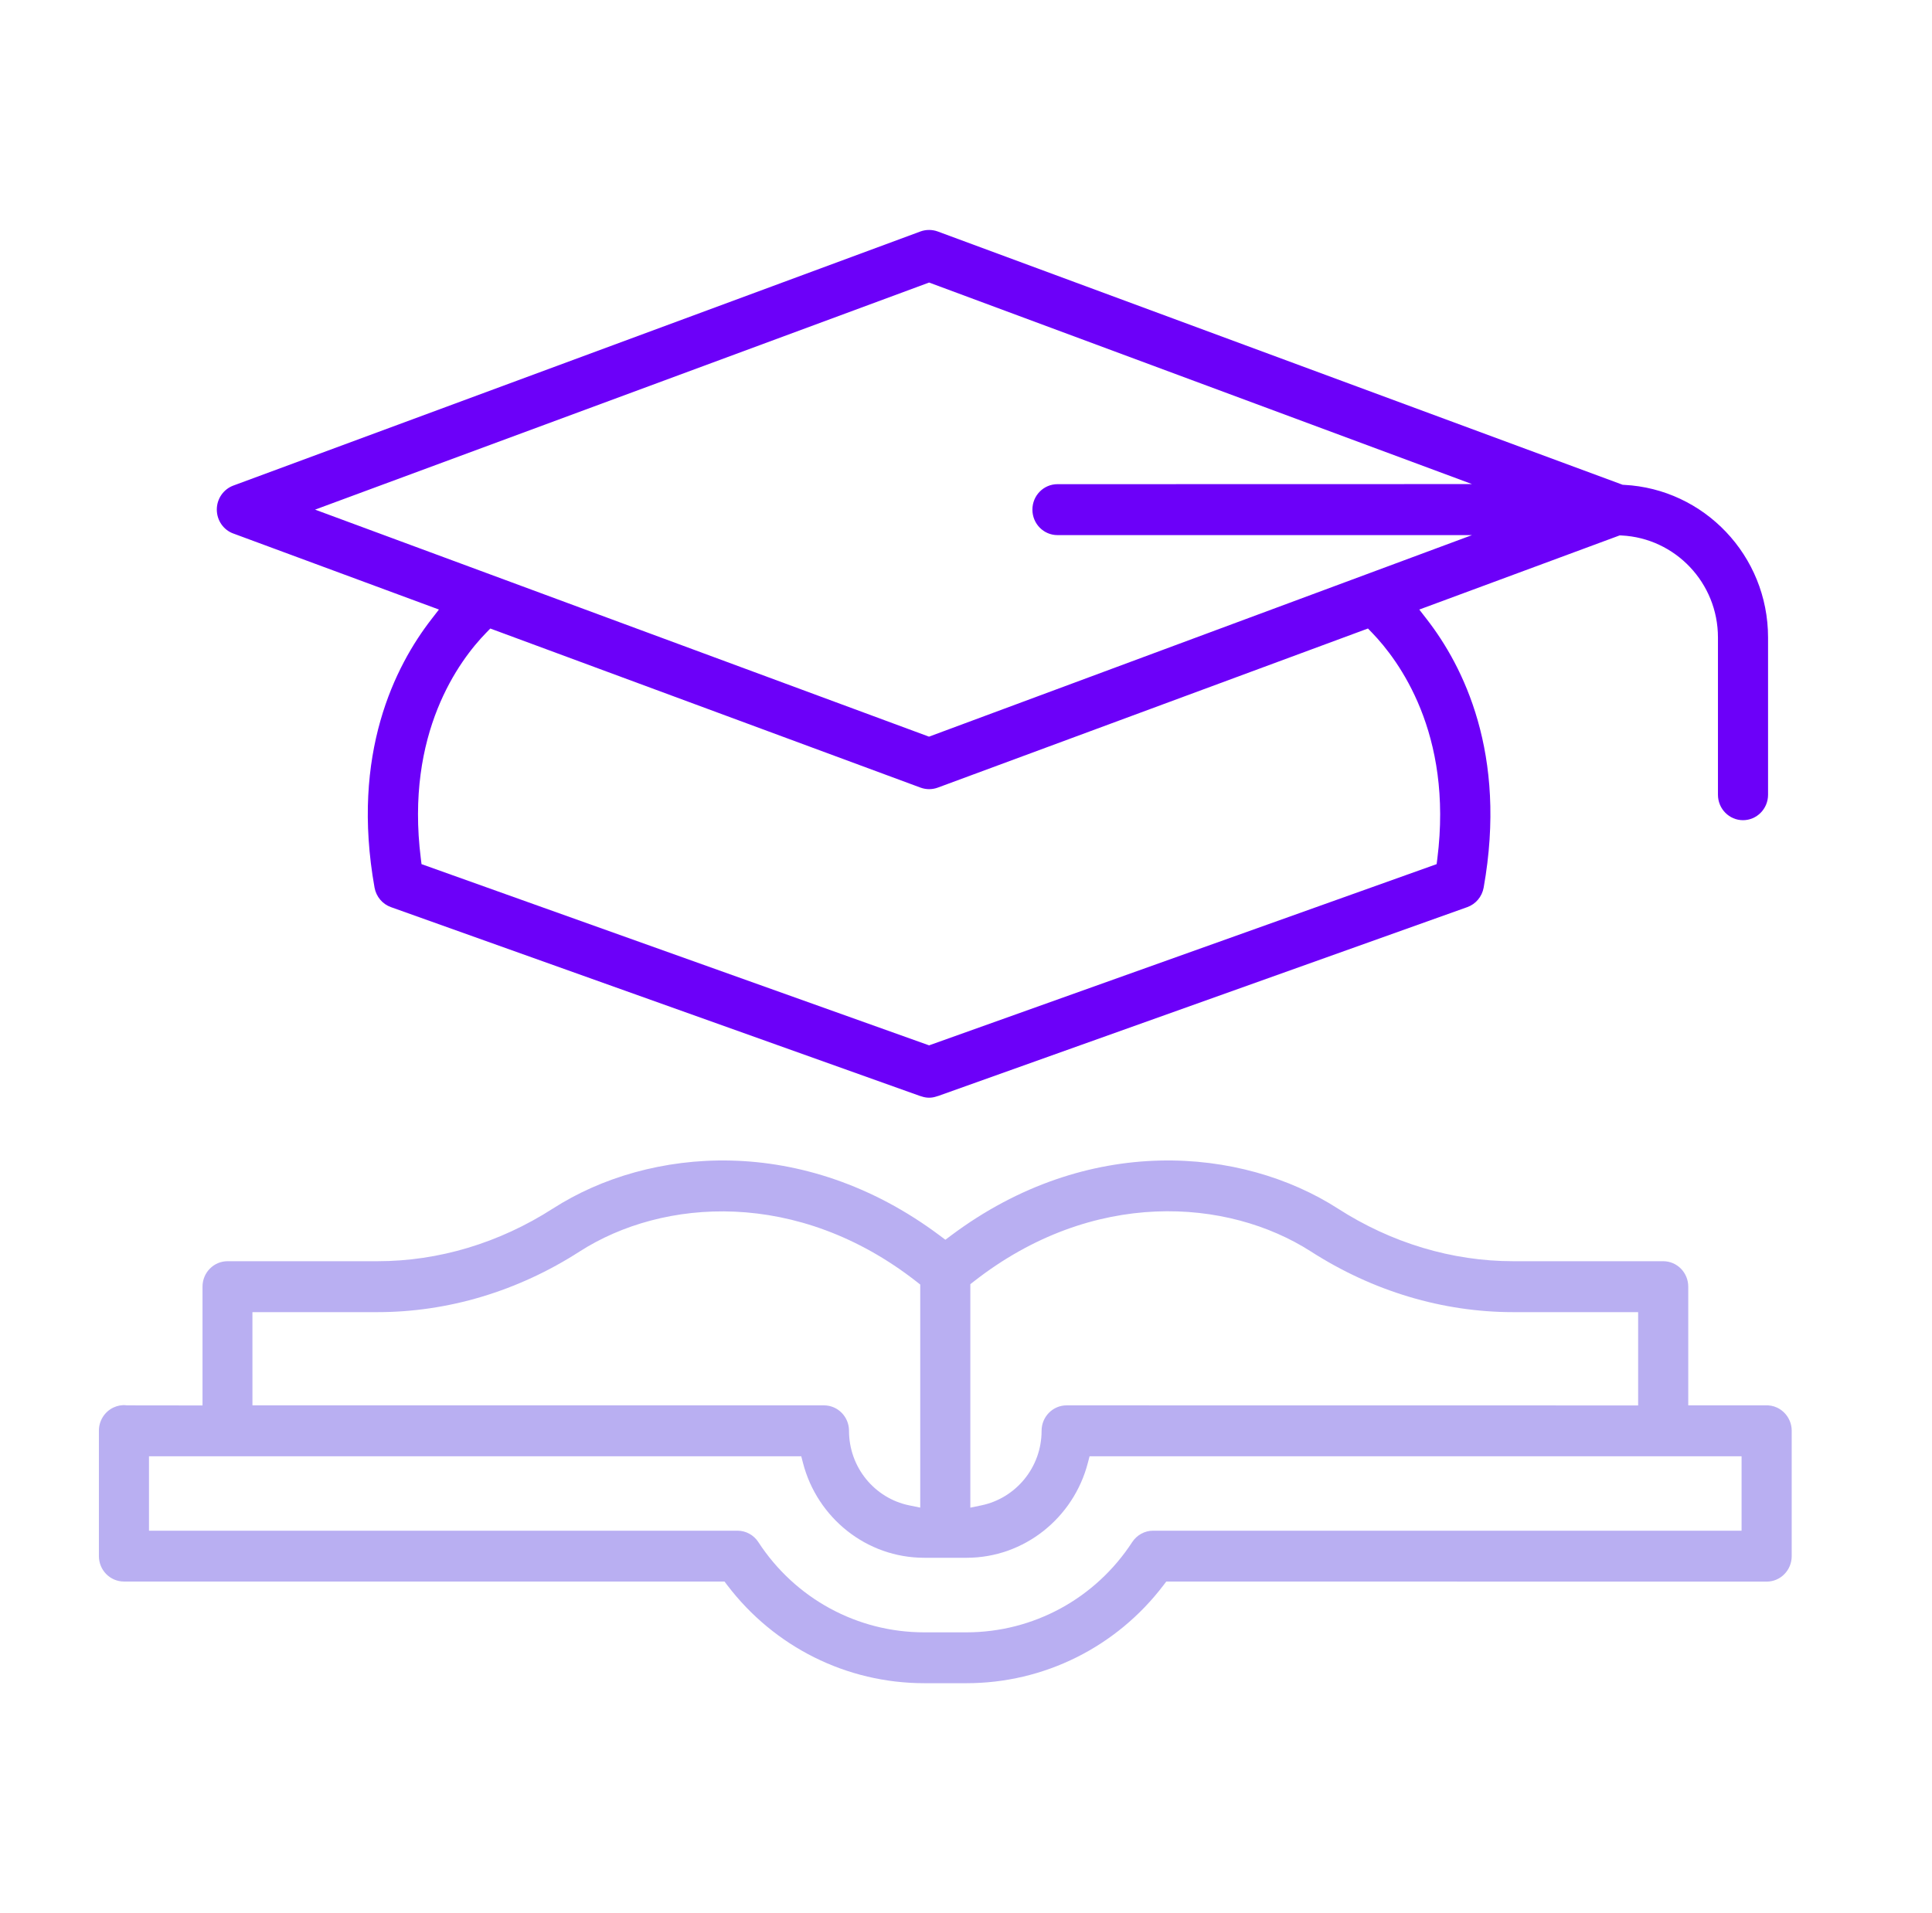
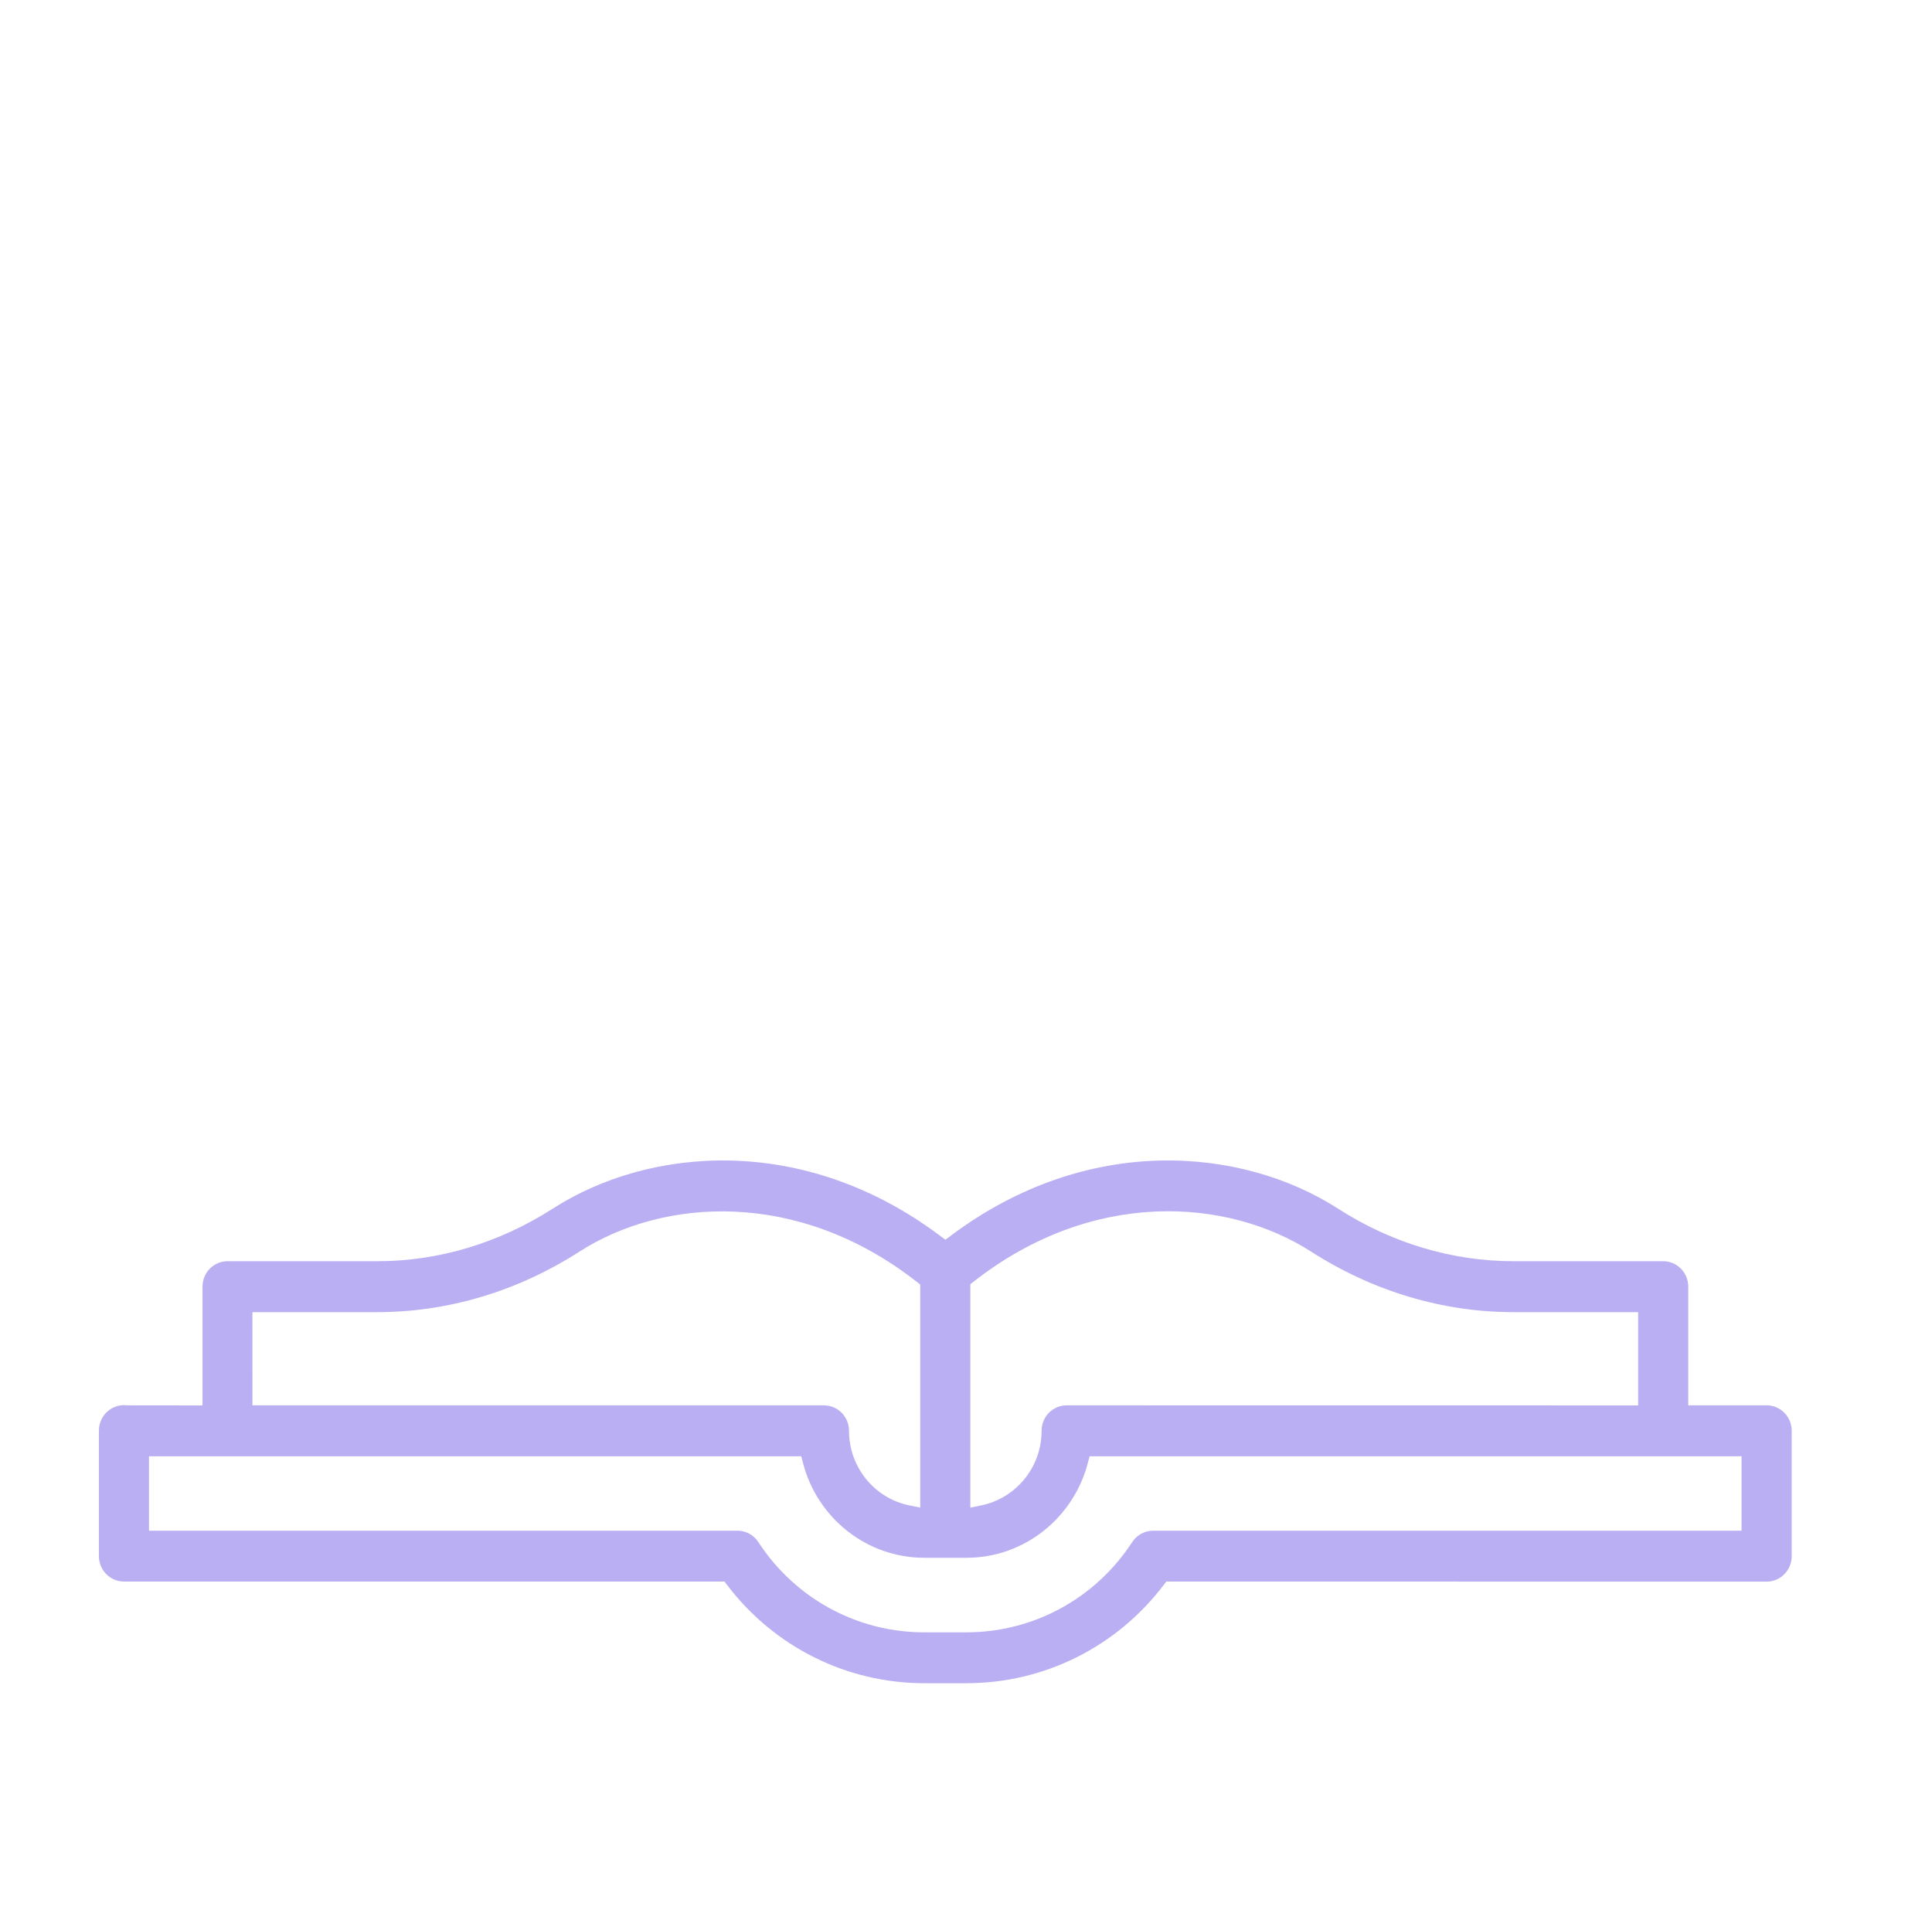
<svg xmlns="http://www.w3.org/2000/svg" width="105" height="104" viewBox="0 0 105 104" fill="none">
  <g clip-path="url(#clip0_193_10398)">
-     <path fill-rule="evenodd" clip-rule="evenodd" d="M12.678 29.002L12.68 29.002L23.855 33.135L23.438 33.674C21.479 36.204 19.055 40.968 20.356 48.253C20.446 48.745 20.786 49.148 21.247 49.312L49.999 59.577C50.011 59.58 50.024 59.583 50.037 59.587C50.05 59.59 50.063 59.594 50.076 59.599C50.219 59.648 50.356 59.672 50.495 59.672C50.634 59.672 50.771 59.648 50.913 59.599C50.927 59.594 50.94 59.59 50.952 59.587C50.966 59.583 50.978 59.58 50.99 59.577L79.743 49.312C80.203 49.148 80.543 48.745 80.633 48.254C81.935 40.964 79.511 36.204 77.552 33.674L77.135 33.136L88.028 29.104L88.131 29.109C91.042 29.254 93.367 31.68 93.367 34.654V43.201C93.367 43.972 93.982 44.586 94.728 44.586C95.475 44.586 96.09 43.972 96.09 43.201V34.654C96.09 30.194 92.607 26.579 88.266 26.357L88.19 26.353L50.962 12.583L50.961 12.582C50.658 12.473 50.328 12.473 50.025 12.582L50.024 12.583L12.681 26.396C12.144 26.596 11.783 27.114 11.783 27.699C11.783 28.29 12.145 28.807 12.678 29.002ZM78.078 46.975L50.494 56.826L22.909 46.975L22.871 46.67C22.014 39.85 24.963 35.895 26.42 34.4L26.647 34.167L50.033 42.817C50.181 42.871 50.341 42.899 50.498 42.899C50.654 42.899 50.814 42.871 50.962 42.817L74.346 34.166L74.573 34.401C76.009 35.89 78.974 39.854 78.117 46.67L78.078 46.975ZM50.494 15.359L80 26.315L57.471 26.32C56.724 26.32 56.109 26.933 56.109 27.704C56.109 28.475 56.724 29.089 57.47 29.089H80L50.489 40.045L17.123 27.704L50.494 15.359Z" fill="#6C00F9" />
    <path fill-rule="evenodd" clip-rule="evenodd" d="M96.582 76.52L96.584 76.521C97.063 76.75 97.375 77.235 97.375 77.776V84.593C97.375 85.364 96.76 85.978 96.014 85.978L63.385 85.973L63.235 86.171C60.685 89.525 56.75 91.5 52.525 91.5H50.235C46.009 91.5 42.075 89.525 39.525 86.171L39.375 85.973H6.736C5.99 85.973 5.375 85.36 5.375 84.589V77.771C5.375 77.232 5.684 76.744 6.161 76.516C6.389 76.408 6.63 76.366 6.861 76.392L6.889 76.396L11.006 76.401V69.945C11.006 69.174 11.621 68.56 12.367 68.56H20.521C23.841 68.56 27.136 67.569 30.052 65.696C35.264 62.35 43.645 61.599 51.08 67.169L51.379 67.394L51.679 67.169C59.113 61.599 67.495 62.35 72.707 65.696C75.618 67.569 78.918 68.56 82.238 68.56H90.391C91.138 68.56 91.753 69.174 91.753 69.945V76.396H95.918L95.93 76.395C96.151 76.384 96.383 76.424 96.582 76.52ZM71.251 68.035C74.608 70.191 78.405 71.329 82.238 71.329H89.029V76.4L57.969 76.396C57.223 76.396 56.608 77.009 56.608 77.78C56.608 79.777 55.202 81.445 53.338 81.832L52.736 81.957V69.809L52.928 69.659C59.39 64.603 66.713 65.123 71.251 68.035ZM20.511 71.329C24.344 71.329 28.141 70.195 31.497 68.035C36.04 65.118 43.365 64.623 49.821 69.678L50.013 69.828V81.955L49.413 81.832C47.542 81.45 46.142 79.775 46.142 77.78C46.142 77.009 45.527 76.396 44.78 76.396H13.72L13.719 71.329H20.511ZM62.669 83.209C62.217 83.209 61.787 83.441 61.533 83.83C59.533 86.901 56.161 88.735 52.519 88.735H50.229C46.587 88.735 43.215 86.901 41.215 83.83C40.961 83.441 40.536 83.209 40.08 83.209H8.097V79.165H43.547L43.644 79.539C44.413 82.499 47.079 84.682 50.234 84.682H52.528C55.679 84.682 58.345 82.499 59.118 79.539L59.216 79.165H94.651L94.651 83.209H62.669Z" fill="#B9AFF2" />
  </g>
  <defs>
    <clipPath id="clip0_193_10398">
      <rect width="93" height="80" fill="white" transform="translate(4.875 12)" />
    </clipPath>
  </defs>
</svg>